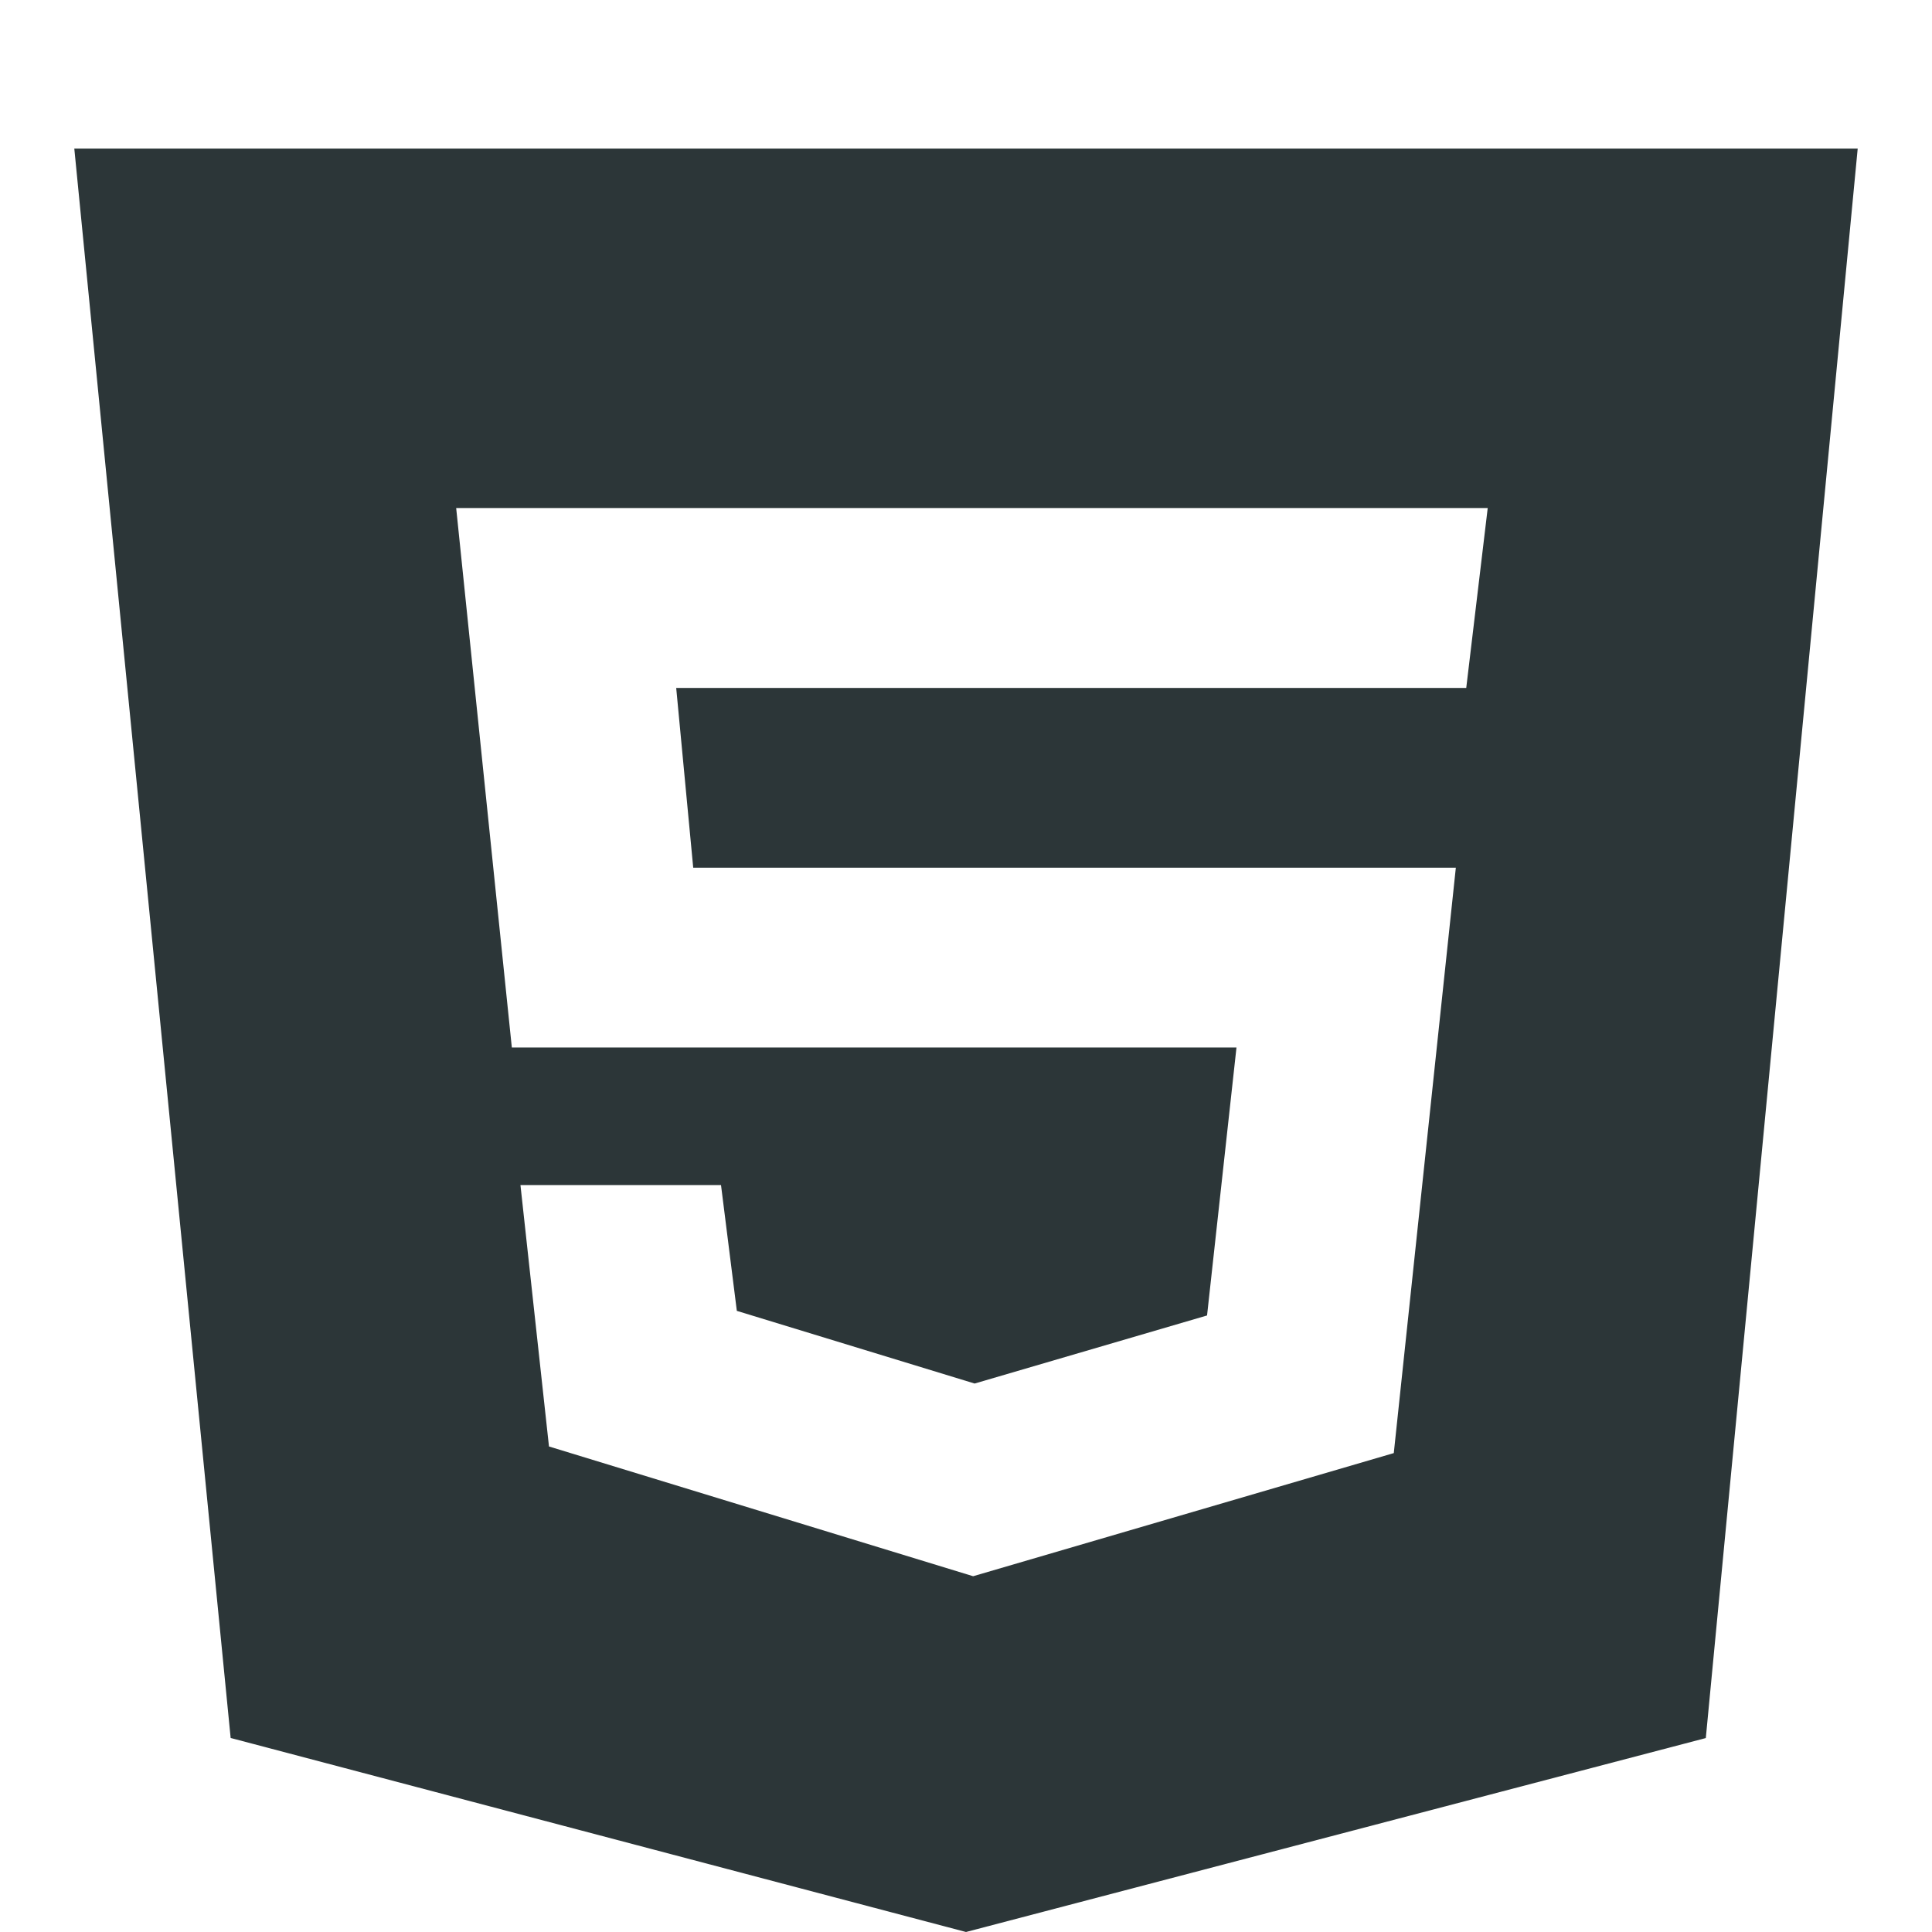
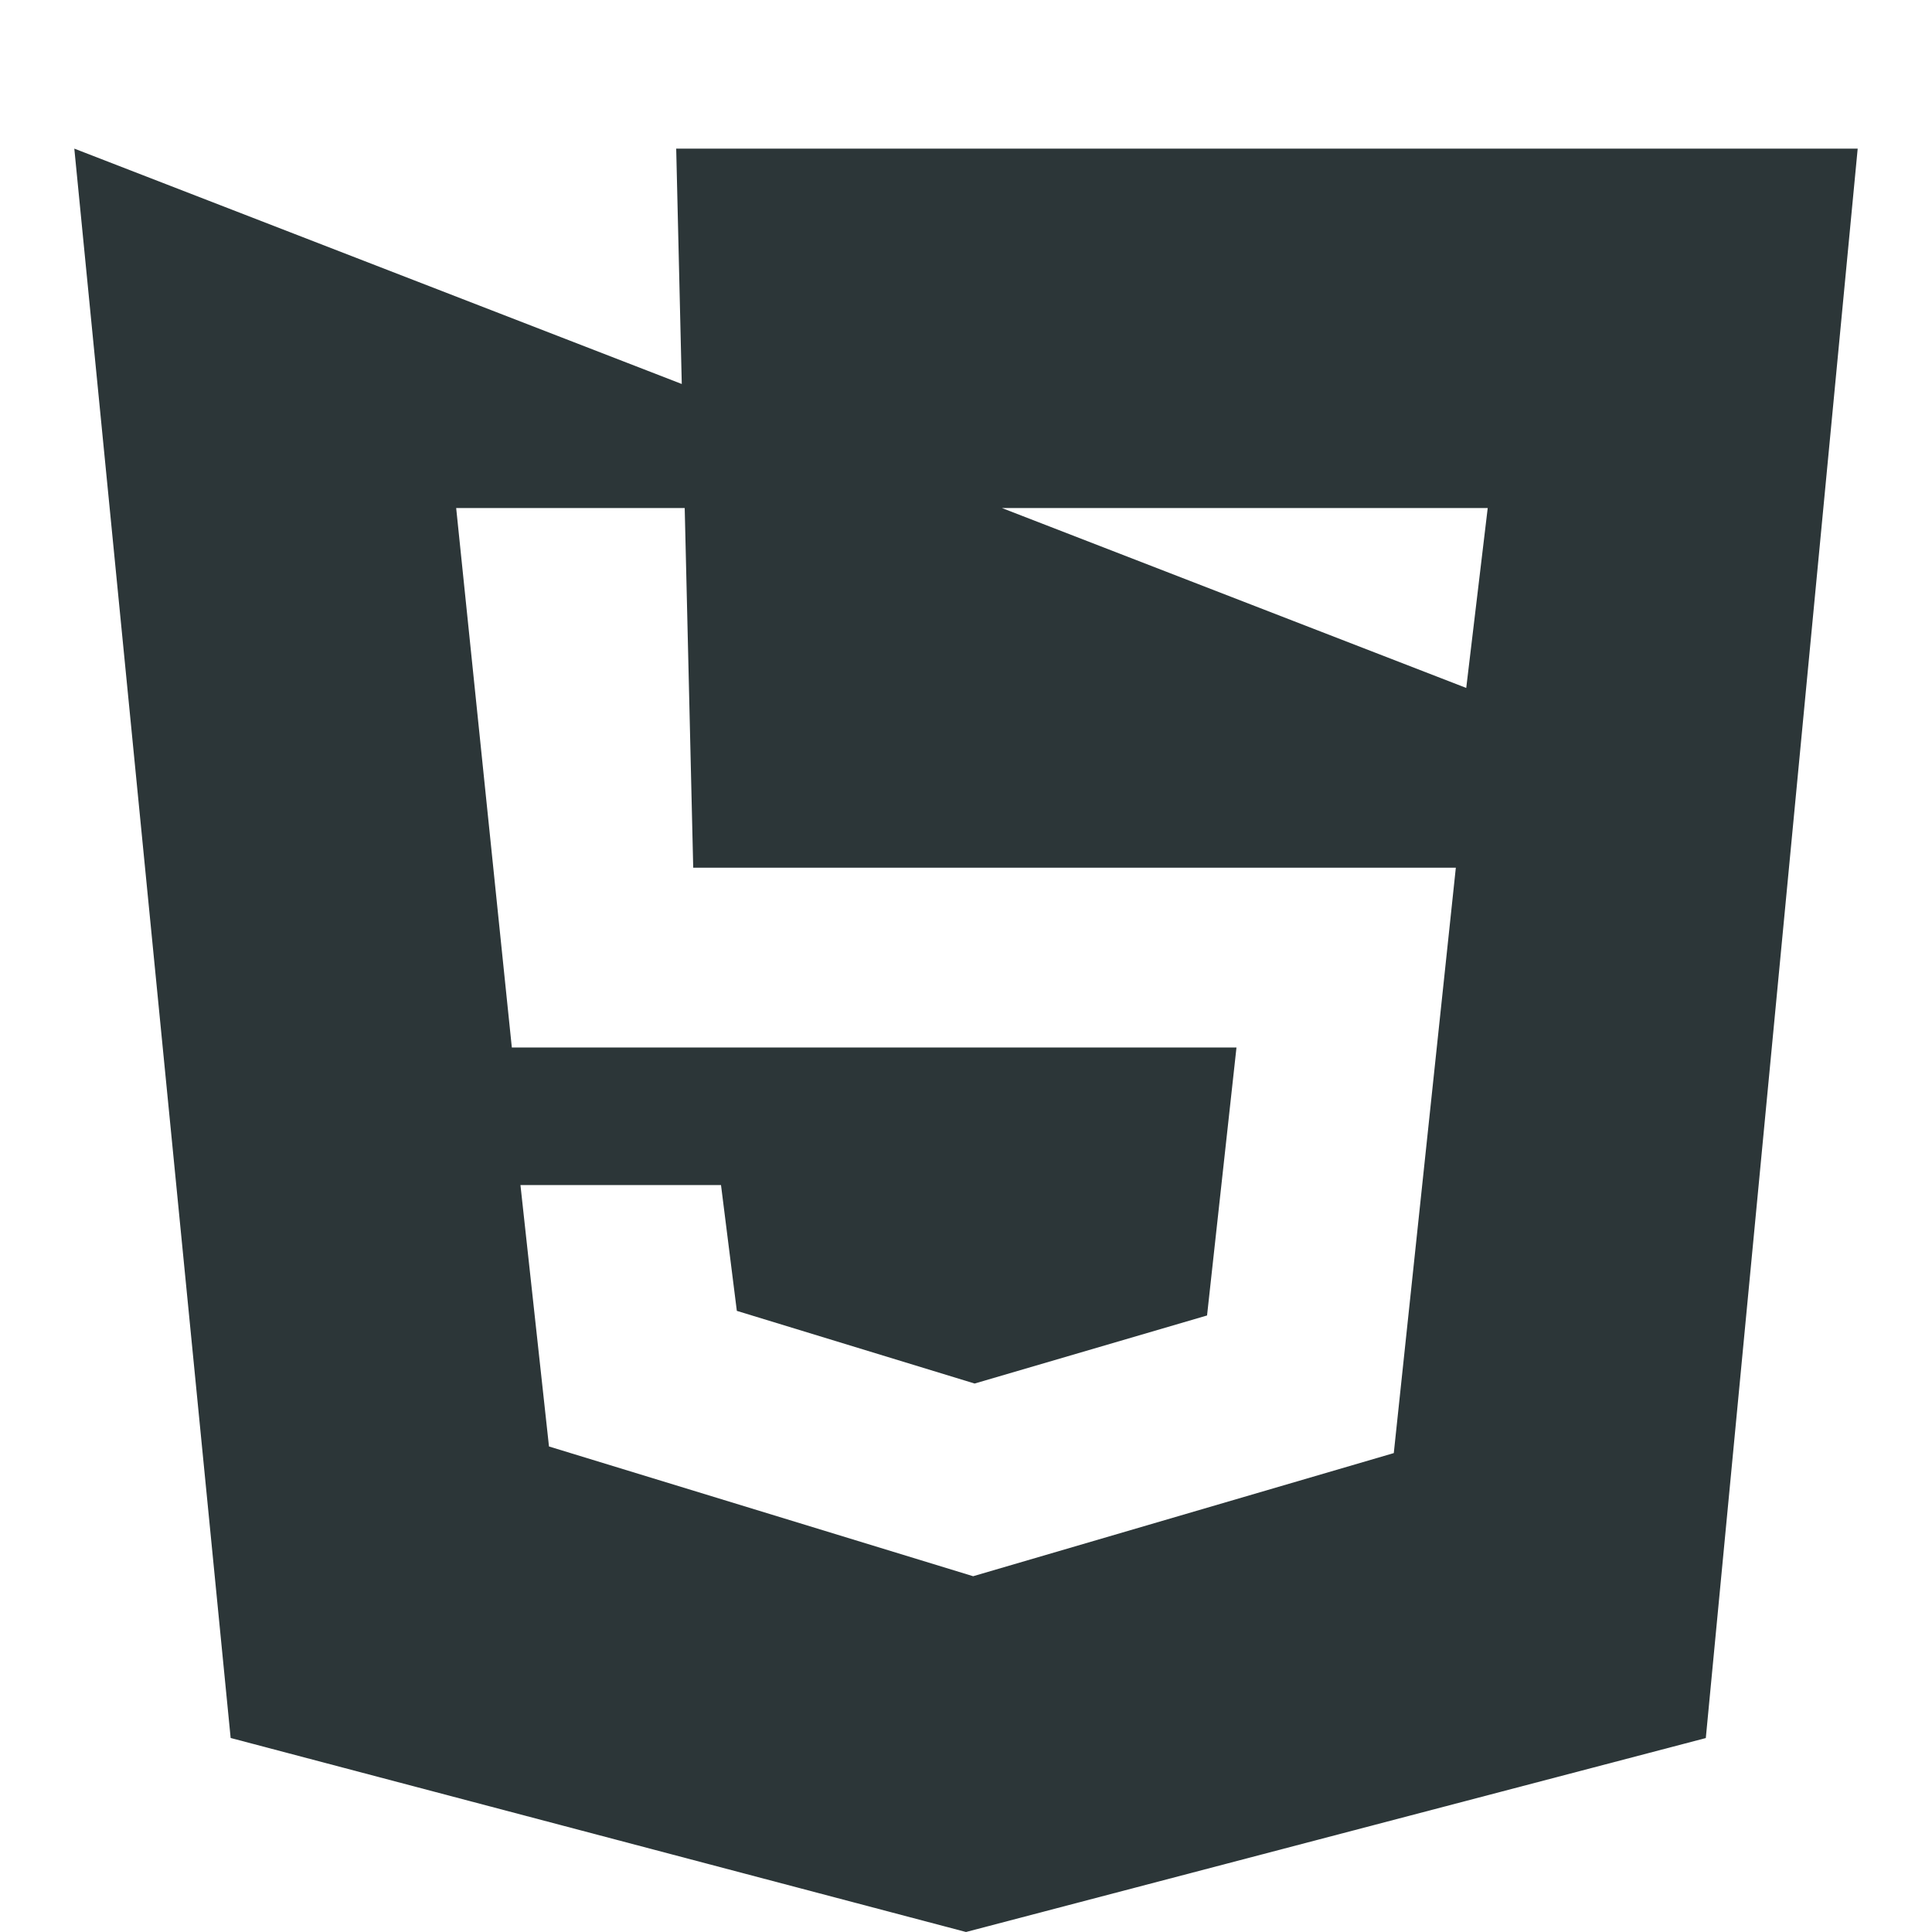
<svg xmlns="http://www.w3.org/2000/svg" width="26" height="26" viewBox="0 0 26 26" fill="none">
-   <path d="M1 2L3.104 23.389L13 26L22.956 23.39L25 2H1ZM19.732 9.258H9.1L9.329 11.677H19.592L18.757 19.555L13.096 21.212L7.388 19.466L7.004 15.948H9.703L9.916 17.641L13.116 18.619L16.244 17.703L16.64 14.097H6.888L6.139 6.837H20.021L19.732 9.258Z" fill="#2C3638" />
+   <path d="M1 2L3.104 23.389L13 26L22.956 23.39L25 2H1ZH9.1L9.329 11.677H19.592L18.757 19.555L13.096 21.212L7.388 19.466L7.004 15.948H9.703L9.916 17.641L13.116 18.619L16.244 17.703L16.64 14.097H6.888L6.139 6.837H20.021L19.732 9.258Z" fill="#2C3638" />
</svg>